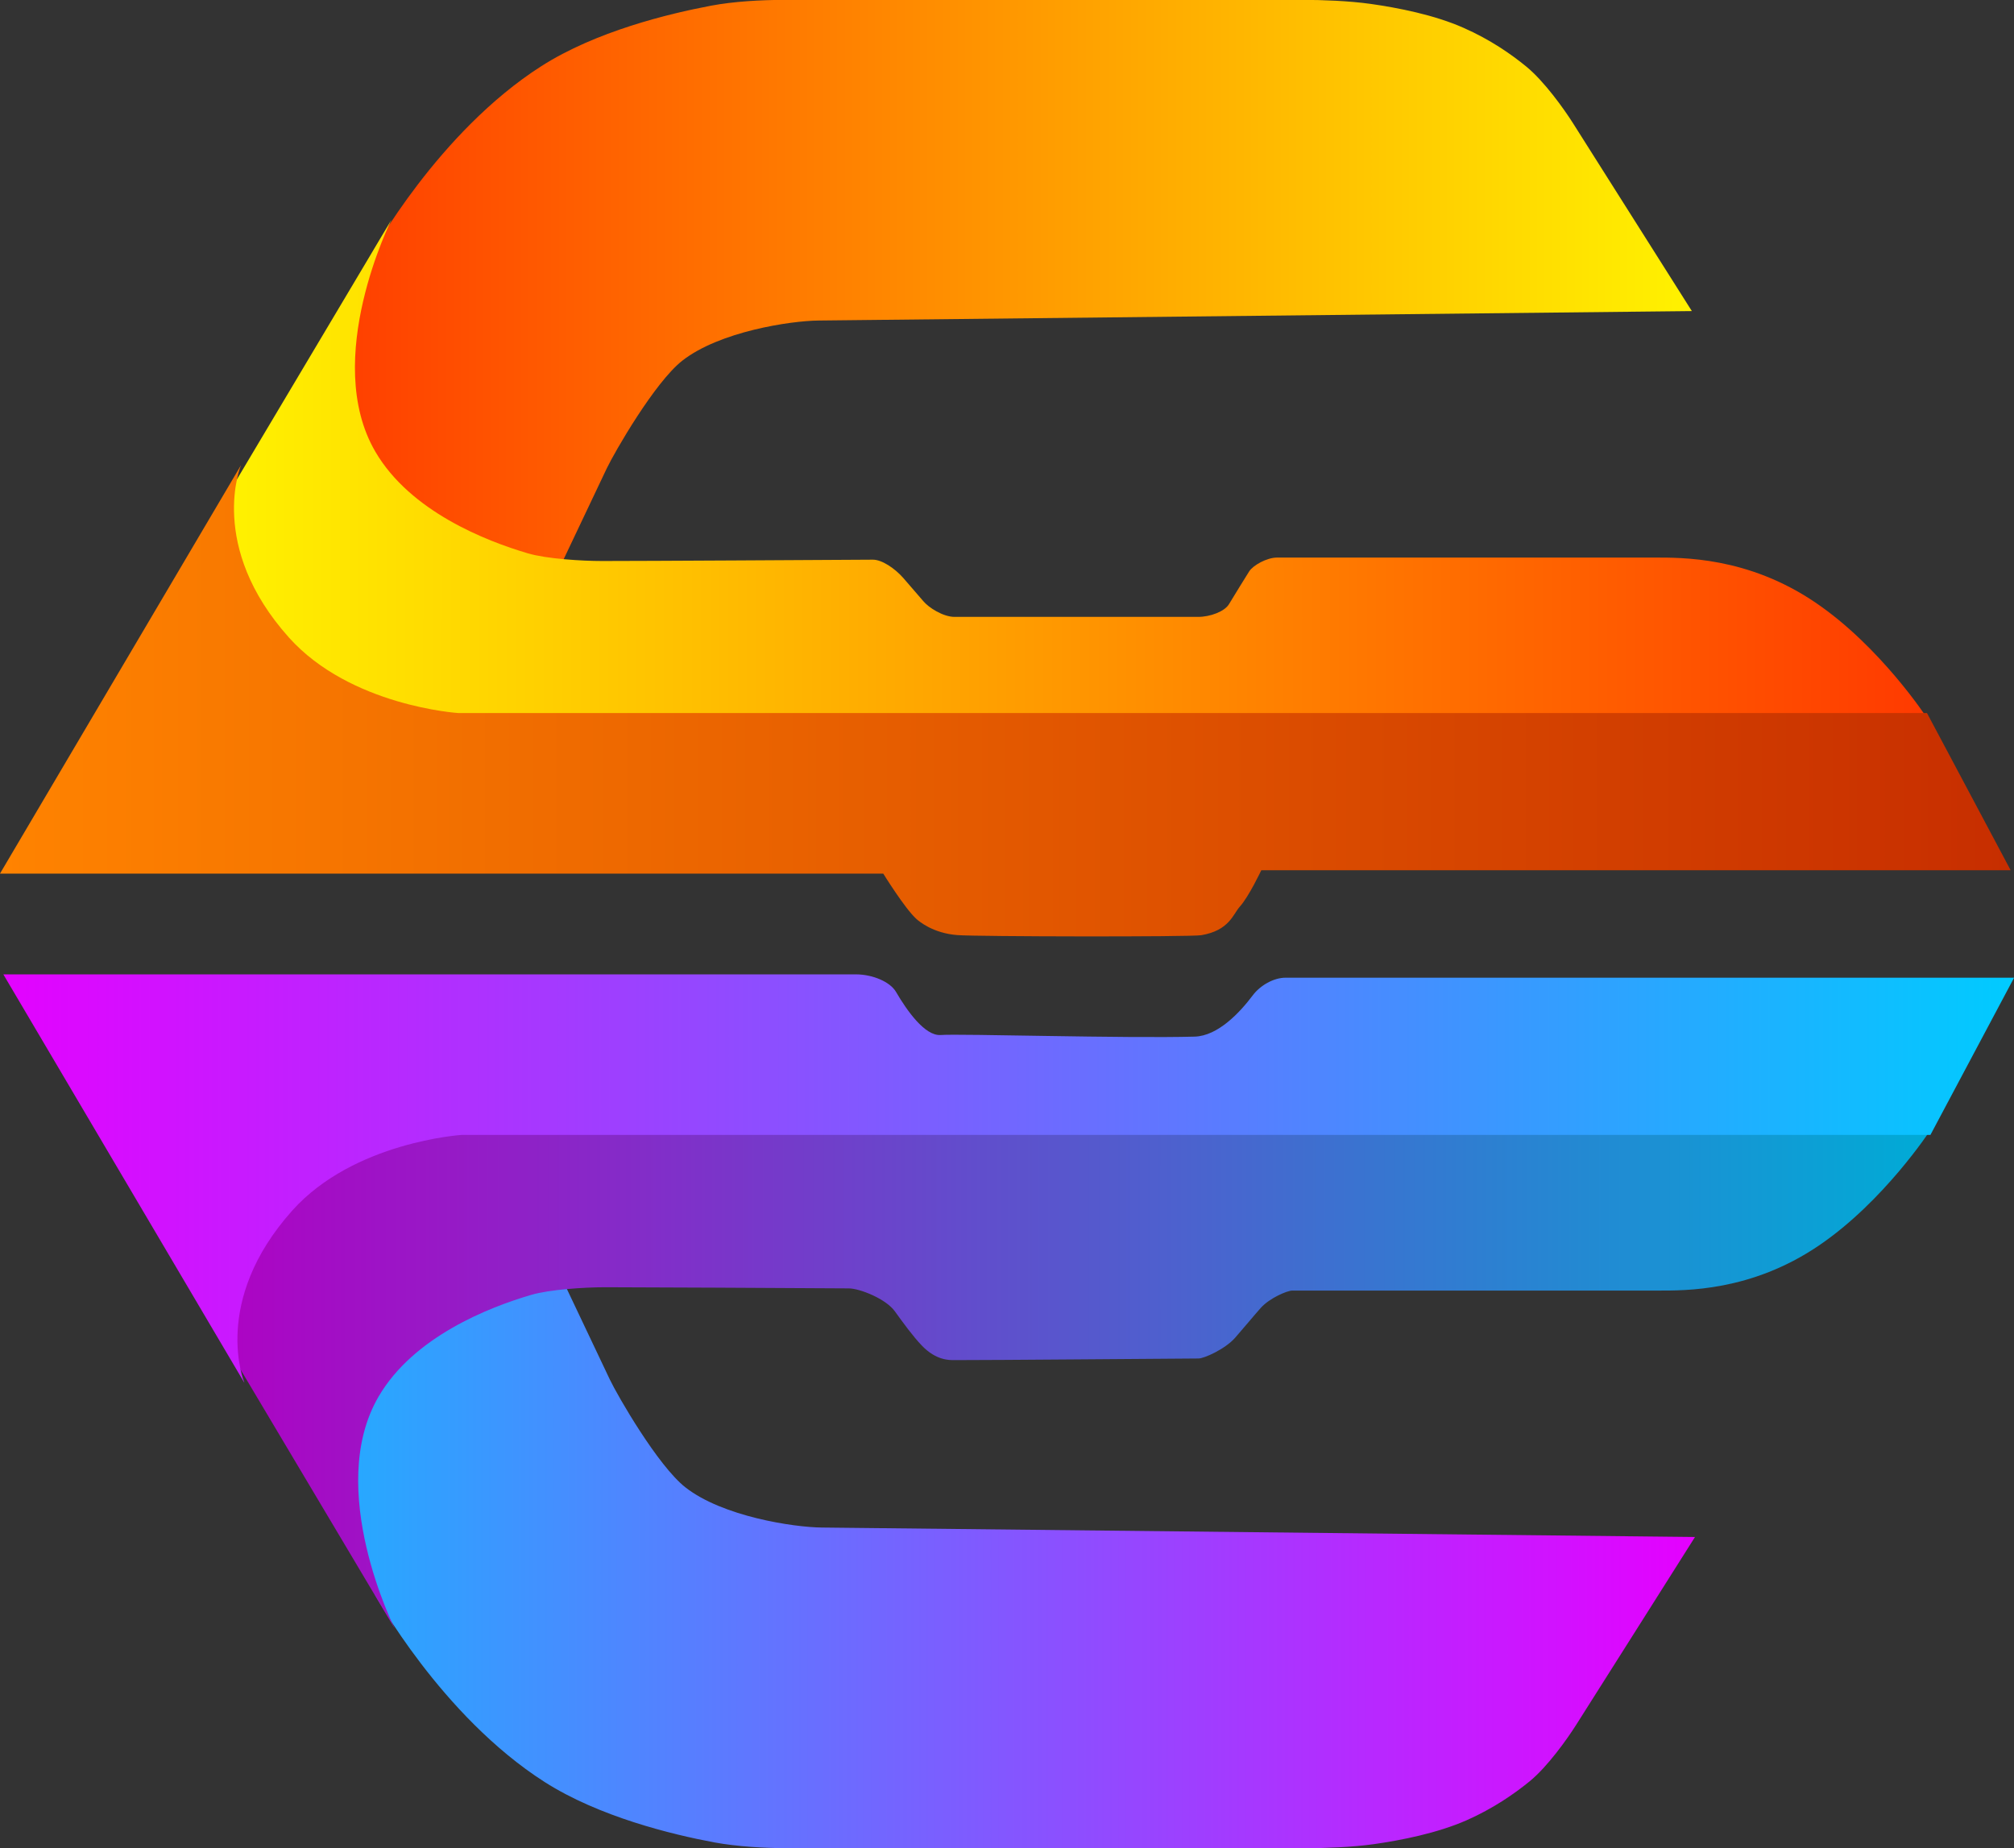
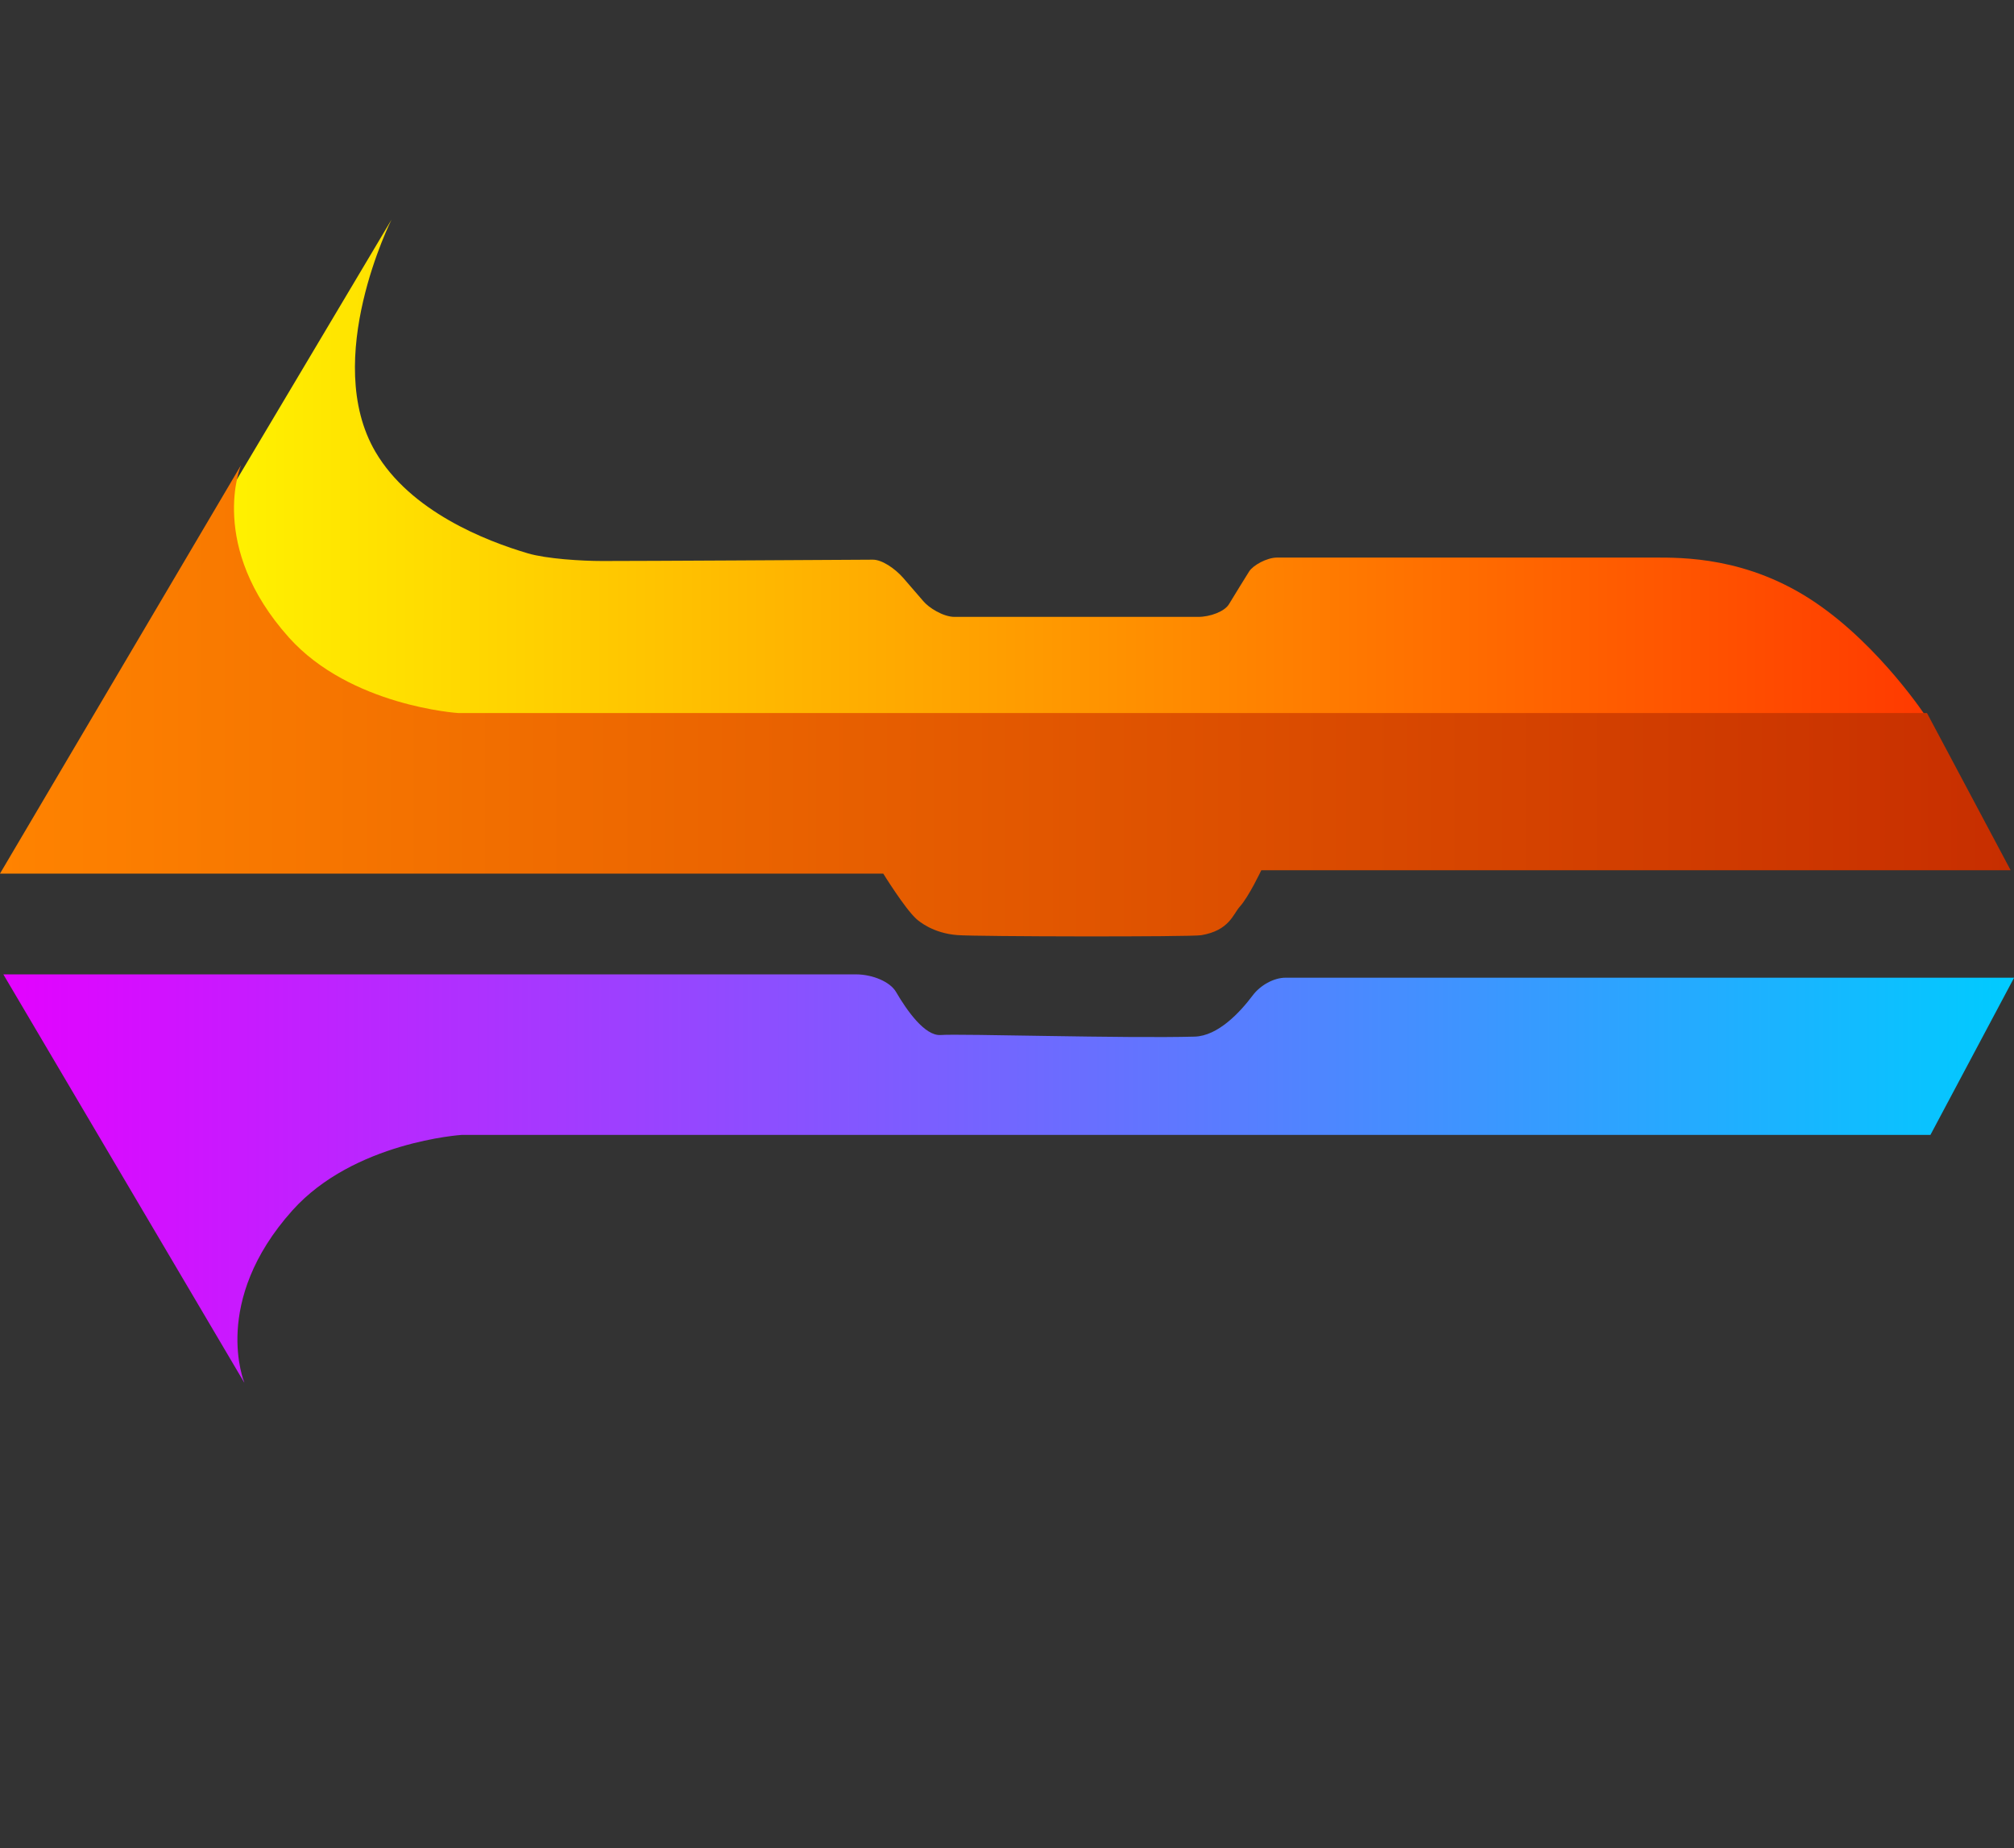
<svg xmlns="http://www.w3.org/2000/svg" version="1.1" width="21.087" height="19.35" viewBox="0,0,21.087,19.35">
  <rect x="0" y="0" width="21.087" height="19.35" fill="#333333" stroke="none" />
  <defs>
    <linearGradient x1="232.666" y1="173.346" x2="247.168" y2="173.346" gradientUnits="userSpaceOnUse" id="color-1">
      <stop offset="0" stop-color="#ff3a00" />
      <stop offset="1" stop-color="#fff200" />
    </linearGradient>
    <linearGradient x1="231.803" y1="175.461" x2="249.633" y2="175.461" gradientUnits="userSpaceOnUse" id="color-2">
      <stop offset="0" stop-color="#fff200" />
      <stop offset="1" stop-color="#ff3a00" />
    </linearGradient>
    <linearGradient x1="229.456" y1="177.664" x2="250.509" y2="177.664" gradientUnits="userSpaceOnUse" id="color-3">
      <stop offset="0" stop-color="#ff8300" />
      <stop offset="1" stop-color="#c72e00" />
    </linearGradient>
    <linearGradient x1="232.701" y1="186.654" x2="247.203" y2="186.654" gradientUnits="userSpaceOnUse" id="color-4">
      <stop offset="0" stop-color="#21aeff" />
      <stop offset="1" stop-color="#e500ff" />
    </linearGradient>
    <linearGradient x1="231.838" y1="184.539" x2="249.668" y2="184.539" gradientUnits="userSpaceOnUse" id="color-5">
      <stop offset="0" stop-color="#ad04c4" />
      <stop offset="1" stop-color="#00abd6" />
    </linearGradient>
    <linearGradient x1="229.491" y1="182.336" x2="250.544" y2="182.336" gradientUnits="userSpaceOnUse" id="color-6">
      <stop offset="0" stop-color="#e302ff" />
      <stop offset="1" stop-color="#00cbff" />
    </linearGradient>
  </defs>
  <g transform="translate(-229.456,-170.325)">
    <g data-paper-data="{&quot;isPaintingLayer&quot;:true}" fill-rule="nonzero" stroke="#000000" stroke-width="0" stroke-linecap="round" stroke-linejoin="miter" stroke-miterlimit="10" stroke-dasharray="0,0" stroke-dashoffset="0" style="mix-blend-mode: normal">
-       <path d="M232.981,176.157l-0.315,-0.893l0.683,-2.286c0,0 0.692,-1.269 1.776,-1.961c0.569,-0.363 1.327,-0.548 1.779,-0.633c0.234,-0.044 0.522,-0.06 0.754,-0.06c1.203,0 4.975,0 5.465,0c0.158,0 0.453,0.009 0.685,0.042c0.282,0.04 0.665,0.114 0.973,0.251c0.277,0.122 0.499,0.276 0.658,0.407c0.186,0.153 0.392,0.441 0.488,0.593c0.238,0.377 1.243,1.965 1.243,1.965c0,0 -7.942,0.086 -9.143,0.099c-0.295,0.003 -1.038,0.115 -1.428,0.421c-0.287,0.225 -0.709,0.957 -0.791,1.129c-0.135,0.285 -0.539,1.136 -0.539,1.136" fill="url(#color-1)" />
      <path d="M232.224,178.299l-0.42,-2.732l1.751,-2.942c0,0 -0.735,1.463 -0.168,2.431c0.365,0.623 1.152,0.932 1.597,1.063c0.194,0.057 0.56,0.08 0.778,0.08c0.477,0 2.295,-0.011 2.832,-0.014c0.095,-0.001 0.23,0.09 0.319,0.191c0.08,0.092 0.167,0.192 0.21,0.243c0.056,0.068 0.208,0.165 0.327,0.165c0.564,0 2.208,0 2.552,0c0.124,0 0.275,-0.056 0.321,-0.132c0.07,-0.115 0.167,-0.273 0.212,-0.344c0.04,-0.063 0.183,-0.145 0.293,-0.145c0.405,0 2.888,0 3.946,0c0.293,0 0.981,-0.01 1.69,0.471c0.682,0.462 1.169,1.21 1.169,1.21" fill="url(#color-2)" />
      <path d="M231.978,175.199c0,0 -0.353,0.845 0.503,1.801c0.644,0.719 1.773,0.791 1.773,0.791h15.378l0.876,1.646h-7.846c0,0 -0.129,0.274 -0.224,0.38c-0.072,0.08 -0.11,0.25 -0.404,0.3c-0.115,0.019 -2.347,0.015 -2.553,-0.001c-0.257,-0.019 -0.404,-0.146 -0.43,-0.169c-0.121,-0.109 -0.347,-0.475 -0.347,-0.475h-9.248l2.522,-4.274z" fill="url(#color-3)" />
-       <path d="M235.302,183.633c0,0 0.404,0.851 0.539,1.136c0.082,0.172 0.504,0.904 0.791,1.129c0.39,0.306 1.133,0.418 1.428,0.421c1.201,0.013 9.143,0.099 9.143,0.099c0,0 -1.004,1.589 -1.243,1.965c-0.096,0.152 -0.302,0.441 -0.488,0.593c-0.159,0.13 -0.381,0.284 -0.658,0.407c-0.308,0.136 -0.691,0.211 -0.973,0.251c-0.232,0.033 -0.527,0.042 -0.685,0.042c-0.49,0 -4.261,0 -5.465,0c-0.231,0 -0.52,-0.017 -0.754,-0.06c-0.452,-0.084 -1.21,-0.27 -1.779,-0.633c-1.084,-0.692 -1.776,-1.961 -1.776,-1.961l-0.683,-2.286l0.315,-0.893" data-paper-data="{&quot;index&quot;:null}" fill="url(#color-4)" />
-       <path d="M249.668,182.157c0,0 -0.487,0.748 -1.169,1.21c-0.709,0.481 -1.397,0.471 -1.69,0.471c-0.98,0 -3.179,0 -3.823,0c-0.052,0 -0.238,0.078 -0.331,0.183c-0.084,0.095 -0.18,0.212 -0.267,0.311c-0.107,0.121 -0.326,0.217 -0.383,0.217c-0.539,0.003 -2.046,0.017 -2.556,0.017c-0.051,0 -0.19,0.005 -0.34,-0.151c-0.096,-0.1 -0.197,-0.24 -0.283,-0.359c-0.094,-0.132 -0.368,-0.24 -0.482,-0.241c-0.723,-0.004 -2.136,-0.012 -2.548,-0.012c-0.219,0 -0.584,0.023 -0.778,0.08c-0.445,0.13 -1.232,0.439 -1.597,1.063c-0.567,0.968 0.168,2.431 0.168,2.431l-1.751,-2.942l0.42,-2.732" data-paper-data="{&quot;index&quot;:null}" fill="url(#color-5)" />
      <path d="M232.013,184.801l-2.522,-4.274c0,0 7.971,0 8.924,0c0.181,0 0.362,0.08 0.422,0.183c0.112,0.192 0.302,0.465 0.469,0.452c0.206,-0.015 1.934,0.037 2.658,0.017c0.245,-0.007 0.475,-0.254 0.61,-0.434c0.077,-0.102 0.217,-0.183 0.342,-0.183c0.737,0 7.628,0 7.628,0l-0.876,1.646h-15.378c0,0 -1.129,0.072 -1.773,0.791c-0.856,0.956 -0.503,1.801 -0.503,1.801z" data-paper-data="{&quot;index&quot;:null}" fill="url(#color-6)" />
    </g>
  </g>
</svg>